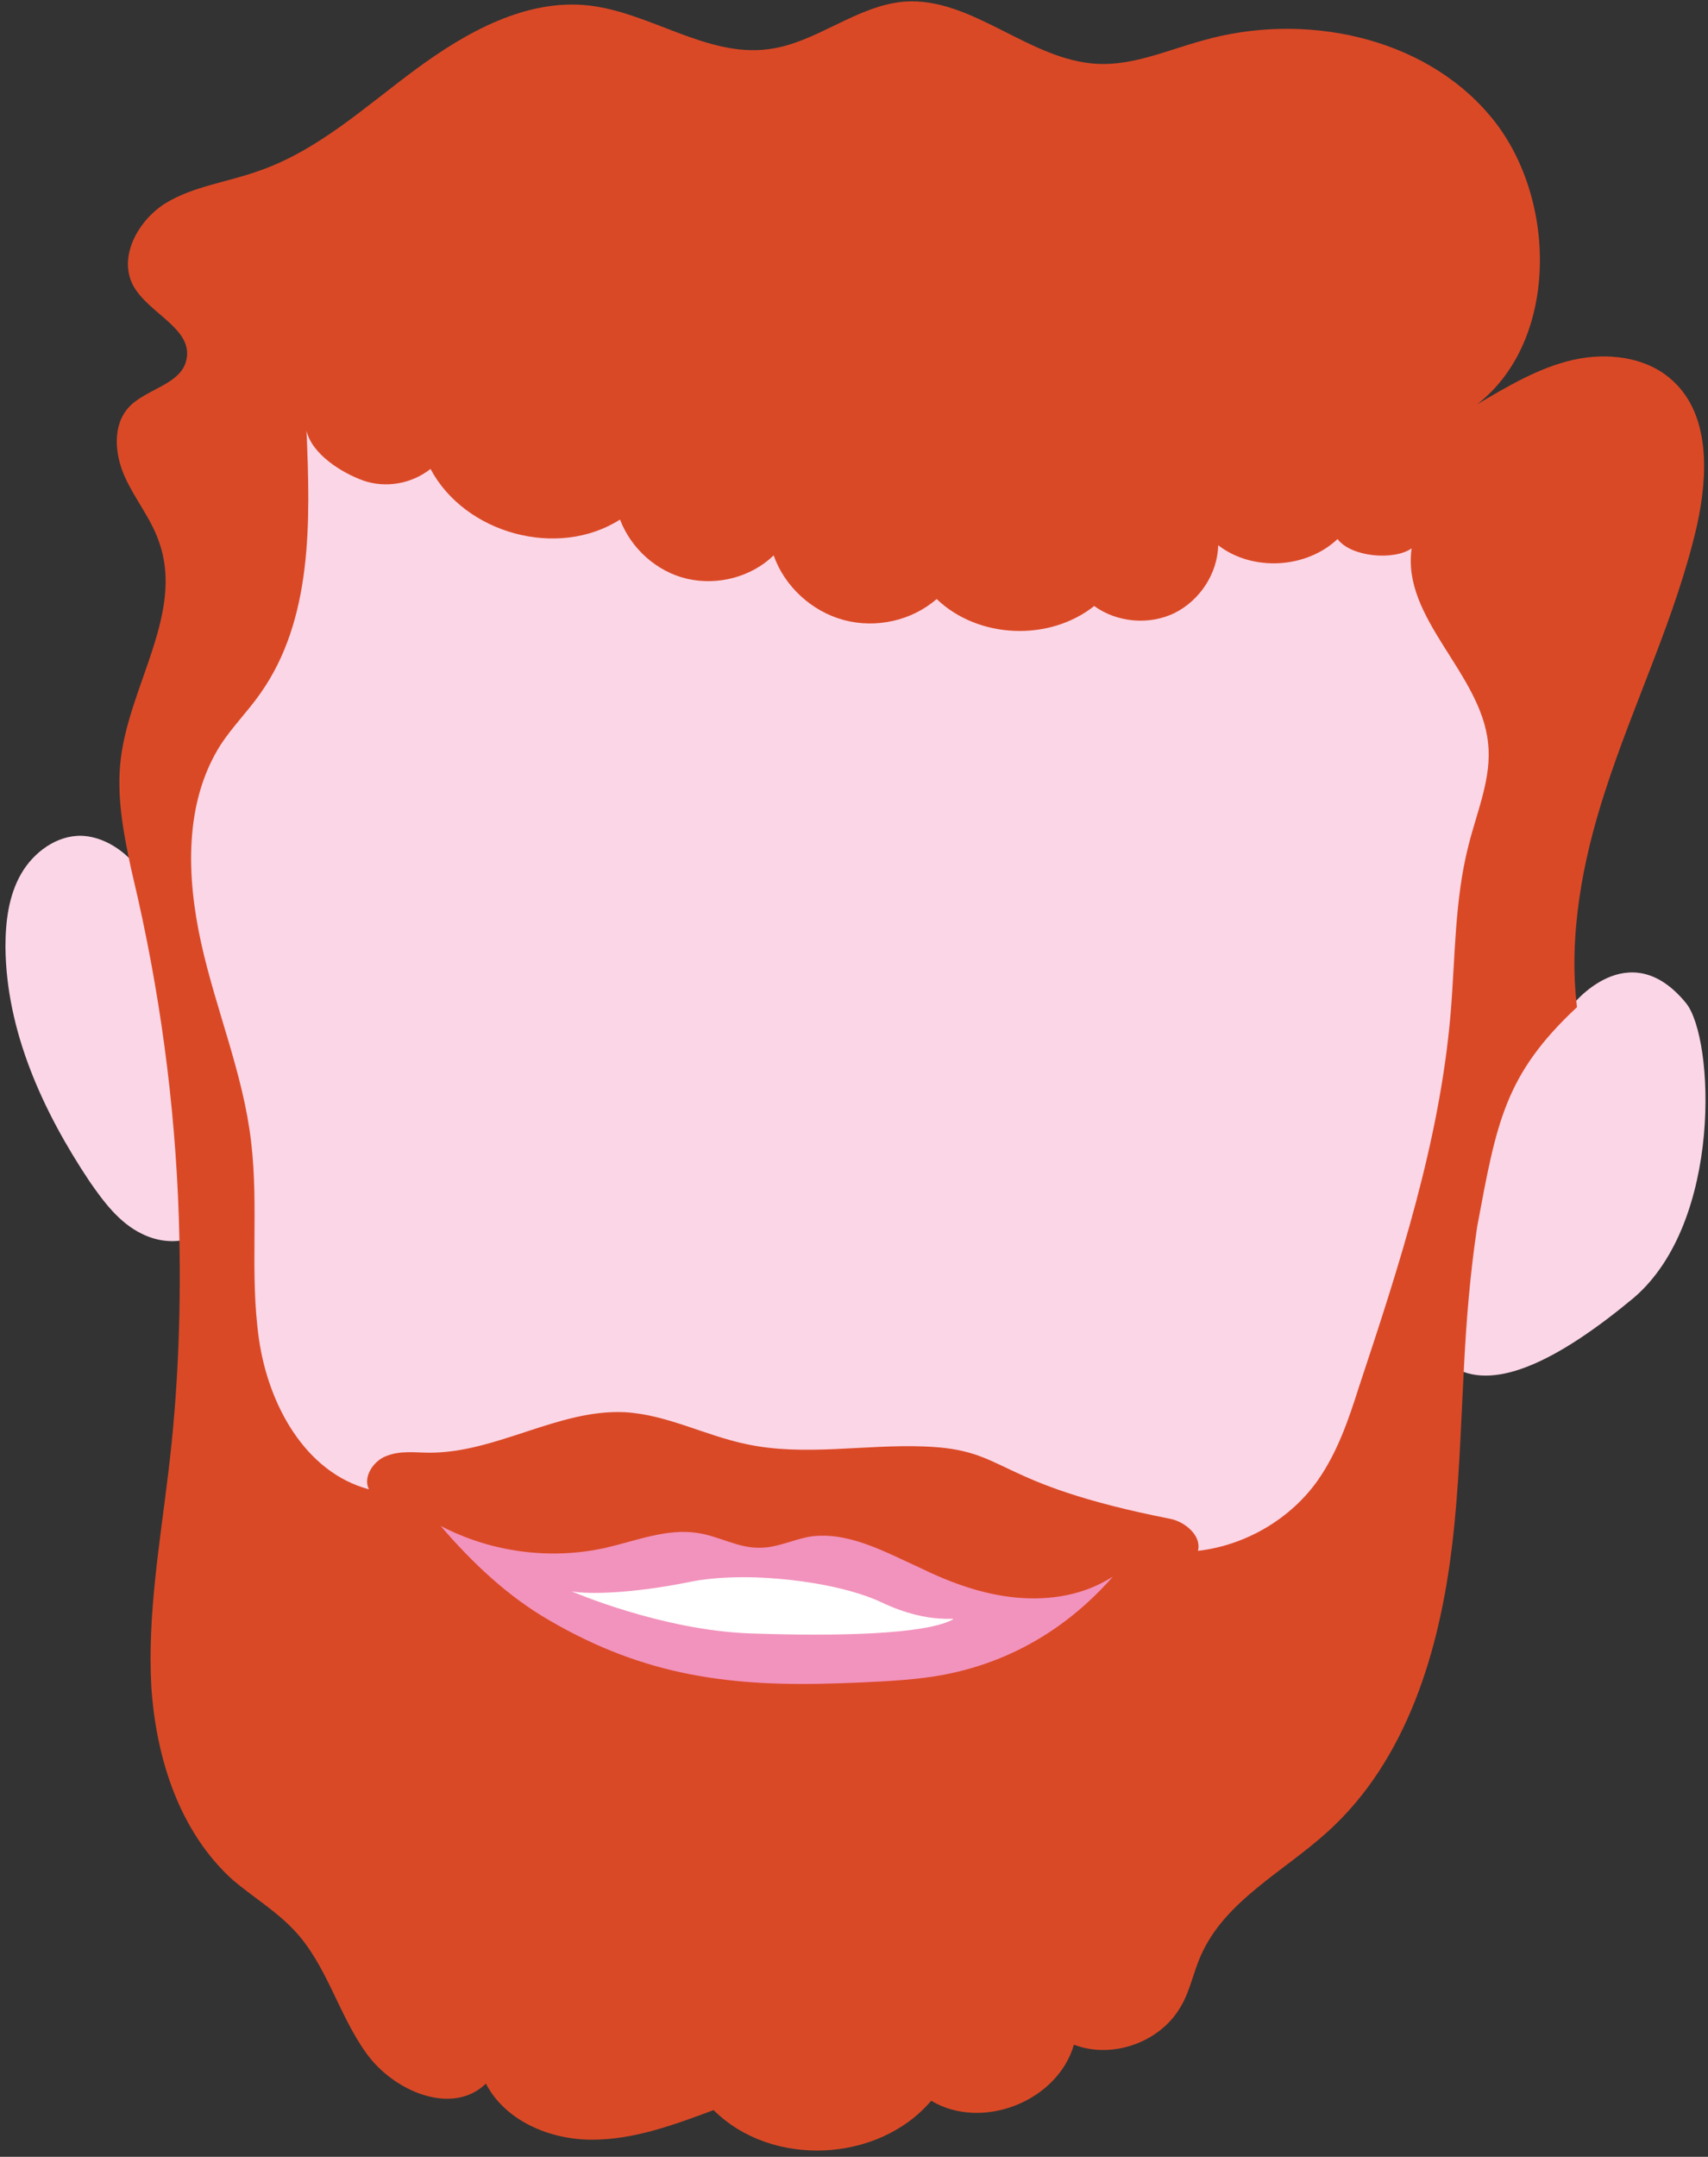
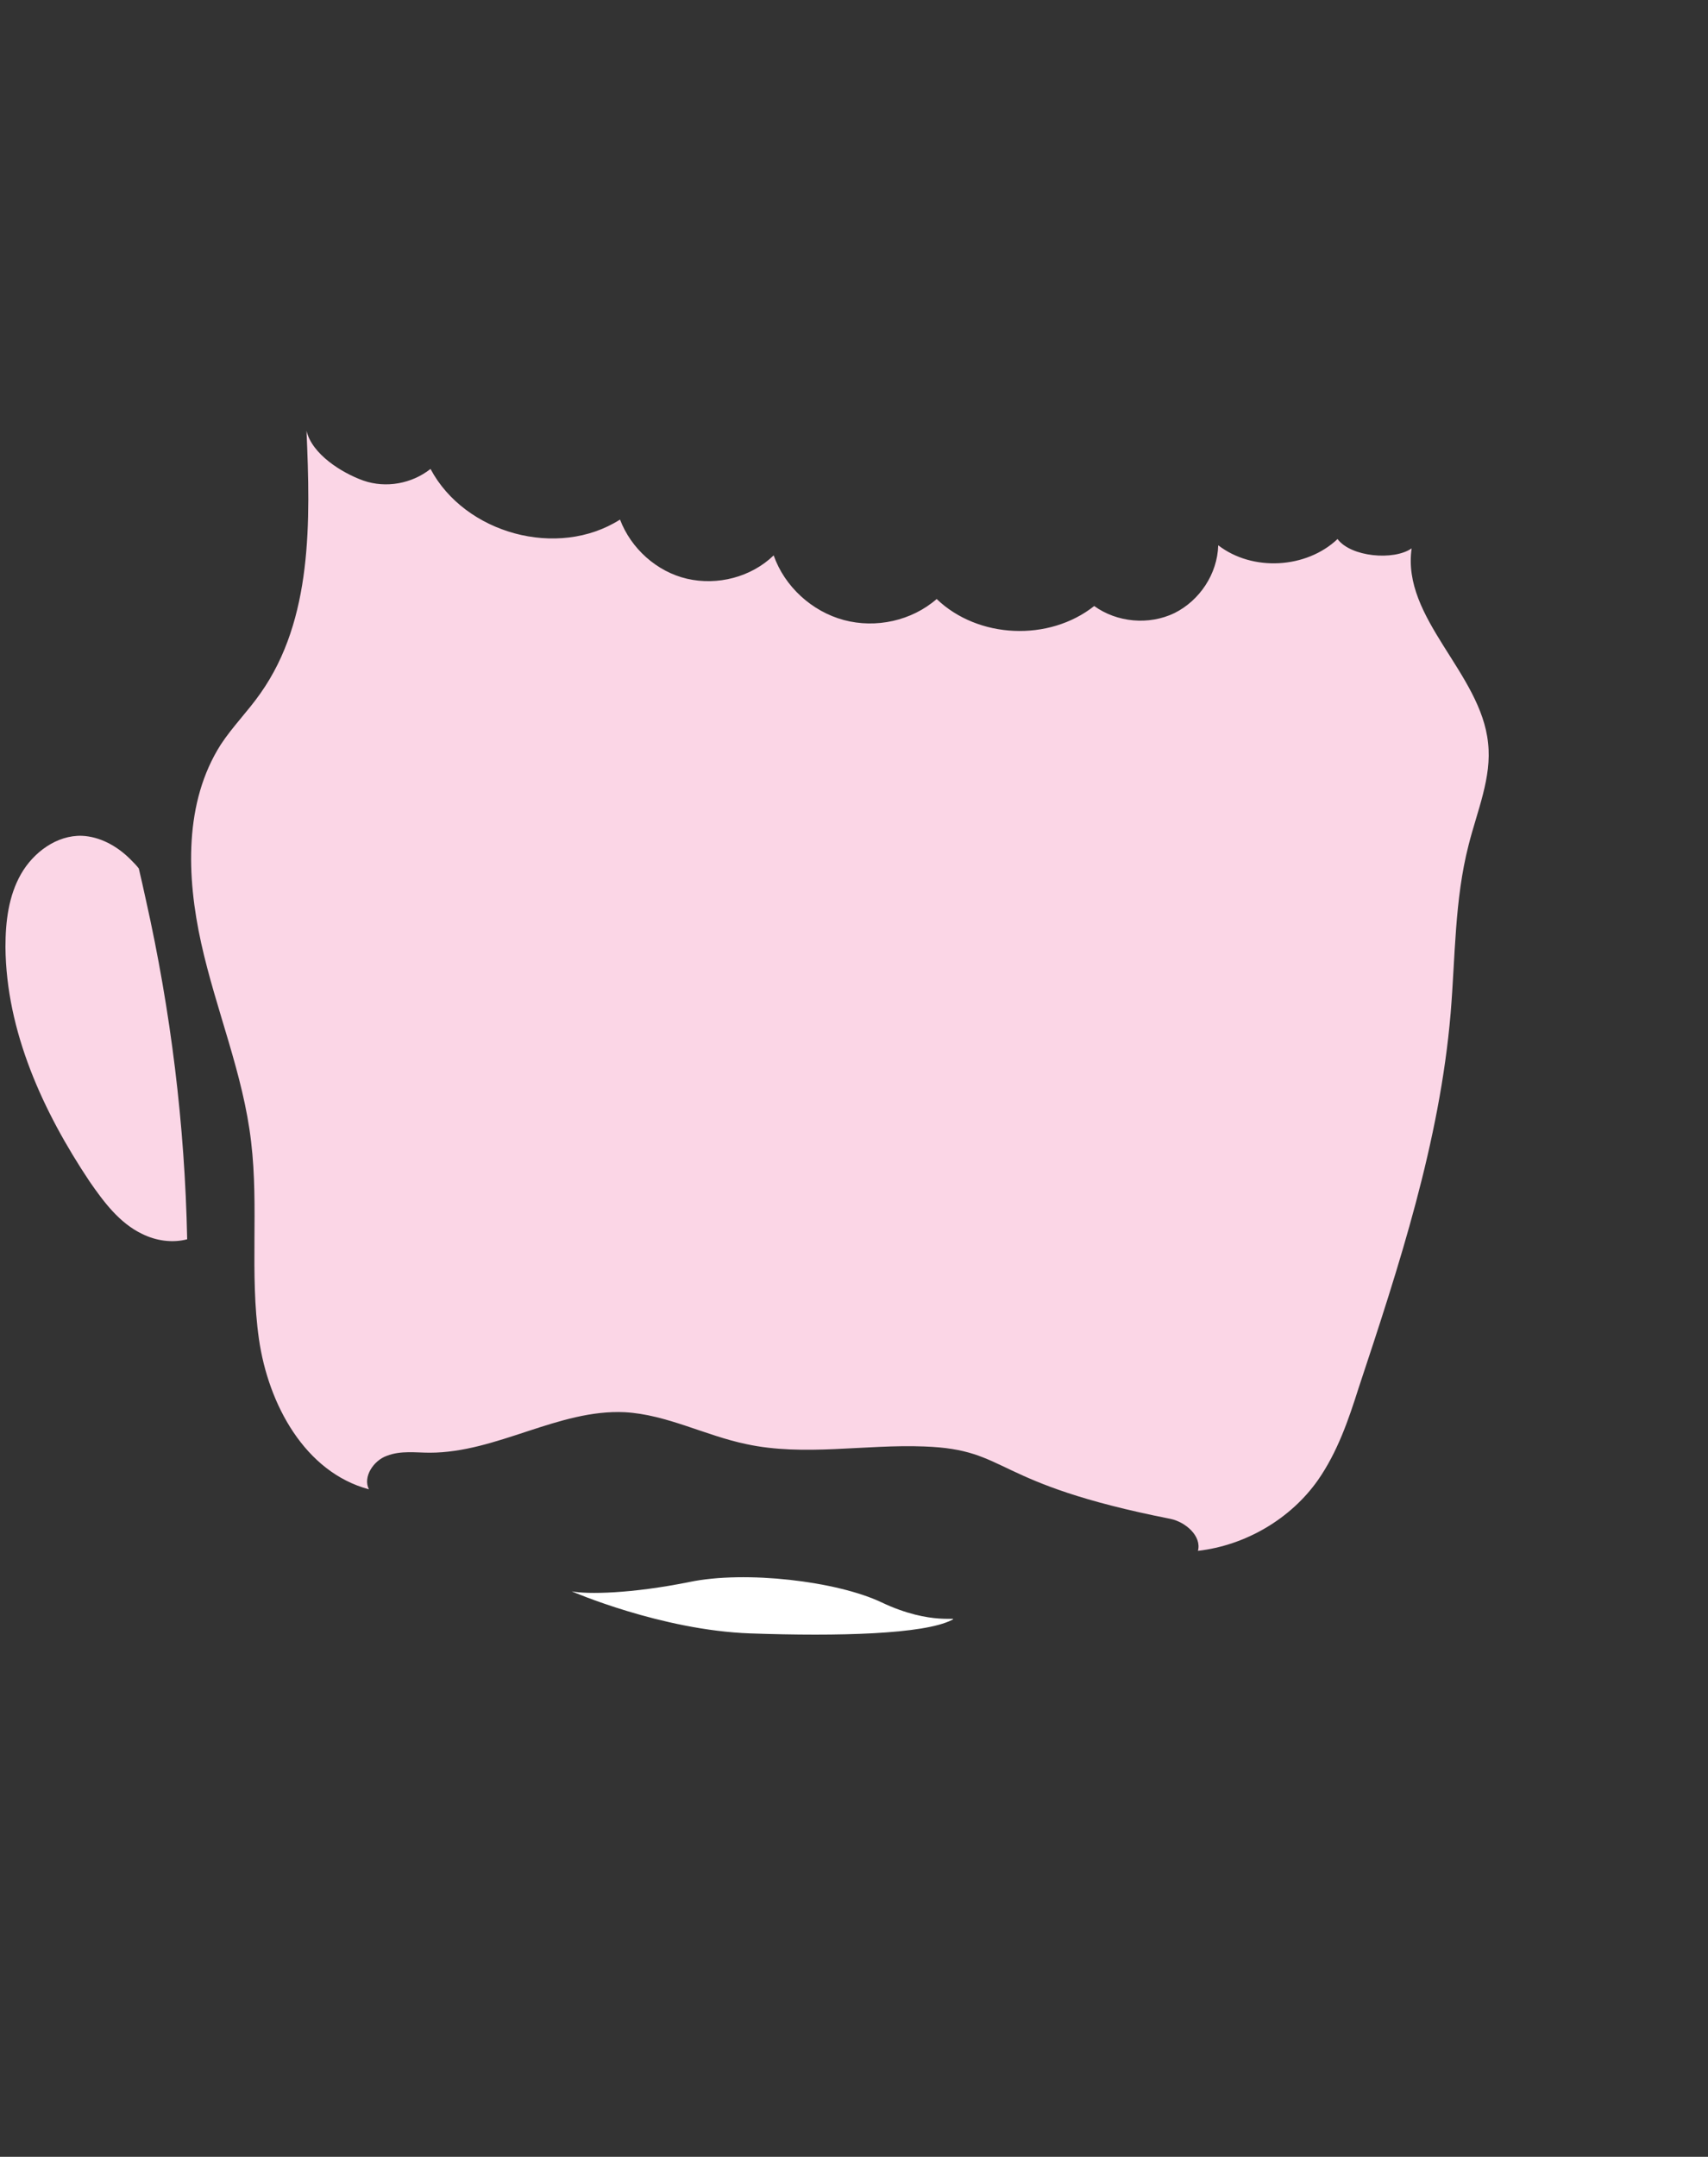
<svg xmlns="http://www.w3.org/2000/svg" width="252px" height="318px" viewBox="0 0 252 318" version="1.1">
  <rect x="0" y="0" width="252" height="318" fill="#333333" stroke="none" />
  <desc>Created with Sketch.</desc>
  <defs />
  <g id="Responsive-Design" stroke="none" stroke-width="1" fill="none" fill-rule="evenodd">
    <g id="11-copy-5" transform="translate(-935, -2737)" fill-rule="nonzero">
      <g id="illustration-05-05" transform="translate(1061, 2895.5) scale(-1, 1) translate(-1061, -2895.5) translate(935, 2736)">
        <g id="Group" transform="translate(0, 0.89)">
          <path d="M231.518,128.163 C231.863,127.703 232.323,127.244 232.784,126.784 C234.74,124.832 237.271,123.454 239.918,123.339 C243.6,123.224 247.052,125.751 248.893,128.966 C250.734,132.182 251.195,135.972 251.195,139.761 C251.079,152.164 245.671,163.993 238.767,174.329 C236.696,177.314 234.395,180.415 231.058,182.023 C228.986,183.057 226.57,183.401 224.384,182.827 C224.729,165.945 226.8,149.178 230.482,132.756 C230.827,131.148 231.173,129.655 231.518,128.163 Z" id="Shape" fill="#FBD6E6" />
-           <path d="M37.167,201.89 C36.822,194.885 36.247,187.88 34.981,180.989 C32.104,165.601 31.068,158.71 20.252,148.604 C20.252,148.604 20.252,148.604 20.252,148.604 C20.137,148.375 11.737,137.58 3.222,148.03 C-0.921,153.198 -2.186,180.186 10.932,191.44 C21.978,200.627 31.184,205.106 37.167,201.89 Z" id="Shape" fill="#FBD6E6" />
-           <path d="M36.016,201.89 C36.477,210.504 36.707,219.231 37.742,227.845 C39.584,243.463 44.416,259.541 56.038,270.106 C62.597,276.078 71.227,280.327 74.795,288.366 C75.945,290.892 76.405,293.648 77.786,295.945 C80.778,301.228 87.912,303.754 93.551,301.572 C95.967,309.956 107.129,314.32 114.608,309.841 C122.433,319.028 138.197,319.717 146.712,311.219 C152.581,313.401 158.449,315.583 164.663,315.583 C170.877,315.583 177.436,312.827 180.312,307.314 C185.26,312.138 194.005,308.463 198.033,302.721 C202.06,297.094 203.786,289.859 208.504,284.806 C211.151,281.935 214.603,279.867 217.595,277.341 C225.534,270.221 228.986,259.311 229.677,248.746 C230.252,238.18 228.411,227.615 227.145,217.049 C225.764,205.68 225.304,194.196 225.534,182.712 C225.879,165.83 227.951,149.064 231.633,132.641 C231.978,131.148 232.323,129.655 232.668,128.163 C233.819,122.765 234.855,117.367 234.164,111.855 C232.784,100.945 224.844,90.38 228.526,80.044 C229.677,76.599 232.093,73.728 233.589,70.398 C235.085,67.067 235.43,62.818 233.014,60.177 C230.482,57.42 225.304,56.846 224.499,53.171 C223.463,48.578 230.022,46.396 232.323,42.261 C234.625,38.012 231.633,32.615 227.605,30.088 C223.463,27.562 218.515,26.988 214.027,25.38 C205.167,22.394 198.148,15.848 190.668,10.336 C183.189,4.823 174.329,-0.115 165.123,0.919 C156.033,1.952 147.633,8.613 138.542,7.35 C131.523,6.431 125.655,0.919 118.521,0.345 C108.51,-0.345 100.11,9.072 89.984,9.532 C84.69,9.761 79.627,7.465 74.564,6.087 C59.721,1.837 42.115,5.398 32.219,17.111 C22.208,28.825 21.863,50.3 34.06,59.717 C29.573,57.076 24.97,54.32 19.907,53.171 C14.844,52.023 8.975,52.712 5.178,56.272 C-0.345,61.325 5.31796829e-14,70.168 1.611,77.518 C4.718,91.069 10.932,103.587 15.189,116.793 C18.526,127.014 20.597,138.039 19.332,148.604 C19.332,148.604 19.332,148.604 19.332,148.604 C30.033,158.595 31.184,165.601 34.06,180.989 C35.096,187.88 35.671,194.885 36.016,201.89 Z" id="Shape" fill="#DA4926" />
          <path d="M206.778,63.622 C205.973,67.067 201.6,69.823 198.378,70.972 C195.041,72.12 191.244,71.431 188.482,69.249 C183.419,78.781 169.726,82.571 160.521,76.714 C158.91,80.963 155.112,84.408 150.625,85.442 C146.137,86.475 141.189,85.212 137.852,81.996 C136.241,86.59 132.214,90.265 127.496,91.528 C122.778,92.792 117.485,91.643 113.803,88.428 C107.704,94.284 97.233,94.744 90.559,89.461 C87.222,91.873 82.504,92.332 78.707,90.495 C75.025,88.657 72.378,84.753 72.263,80.504 C67.2,84.408 59.26,83.949 54.658,79.585 C52.701,82.226 46.373,82.8 43.726,80.963 C45.222,91.299 33.485,99.337 32.449,109.673 C31.874,114.726 34.06,119.664 35.326,124.717 C37.397,132.756 37.282,141.254 37.973,149.523 C39.584,168.472 45.567,186.731 51.551,204.761 C53.047,209.47 54.658,214.178 57.534,218.313 C61.562,224.055 68.236,227.959 75.255,228.763 C74.679,226.581 77.096,224.514 79.282,224.055 C106.093,218.772 102.871,213.834 115.644,213.375 C124.389,213.03 133.364,214.867 141.879,213.03 C147.978,211.767 153.616,208.666 159.83,208.322 C169.611,207.862 178.701,214.293 188.597,214.293 C190.668,214.293 192.855,213.949 194.926,214.753 C196.882,215.442 198.493,217.853 197.573,219.691 C207.008,217.164 212.416,207.173 213.797,197.527 C215.178,187.88 213.797,178.118 214.948,168.472 C216.099,158.481 220.126,149.064 222.312,139.187 C224.499,129.311 224.844,118.401 219.436,109.903 C217.71,107.261 215.408,104.965 213.567,102.323 C205.858,91.413 206.203,76.943 206.778,63.622 Z" id="Shape" fill="#FBD6E6" />
-           <path d="M87.797,232.553 C92.055,235.309 97.118,236.113 102.066,235.654 C107.014,235.194 111.732,233.472 116.219,231.29 C121.512,228.878 127.036,225.777 132.674,226.696 C135.09,227.155 137.392,228.304 139.808,228.304 C143.03,228.419 145.907,226.581 149.129,226.122 C153.616,225.433 158.104,227.27 162.592,228.304 C170.762,230.141 179.507,228.993 186.986,225.088 C182.268,230.601 176.975,235.539 170.992,238.984 C156.838,247.253 144.066,248.86 128.071,248.286 C124.619,248.171 119.096,247.942 115.644,247.482 C107.244,246.449 96.773,242.774 87.797,232.553" id="Shape" fill="#F293BD" />
          <path d="M111.616,238.984 C110.236,238.295 114.493,239.903 121.973,236.343 C128.532,233.242 141.995,231.634 150.279,233.357 C158.795,235.08 165.353,235.194 167.655,234.735 C167.655,234.735 154.422,240.477 141.304,240.936 C128.186,241.396 115.759,241.051 111.616,238.984 Z" id="Shape" fill="#FFFFFF" />
        </g>
      </g>
    </g>
  </g>
</svg>